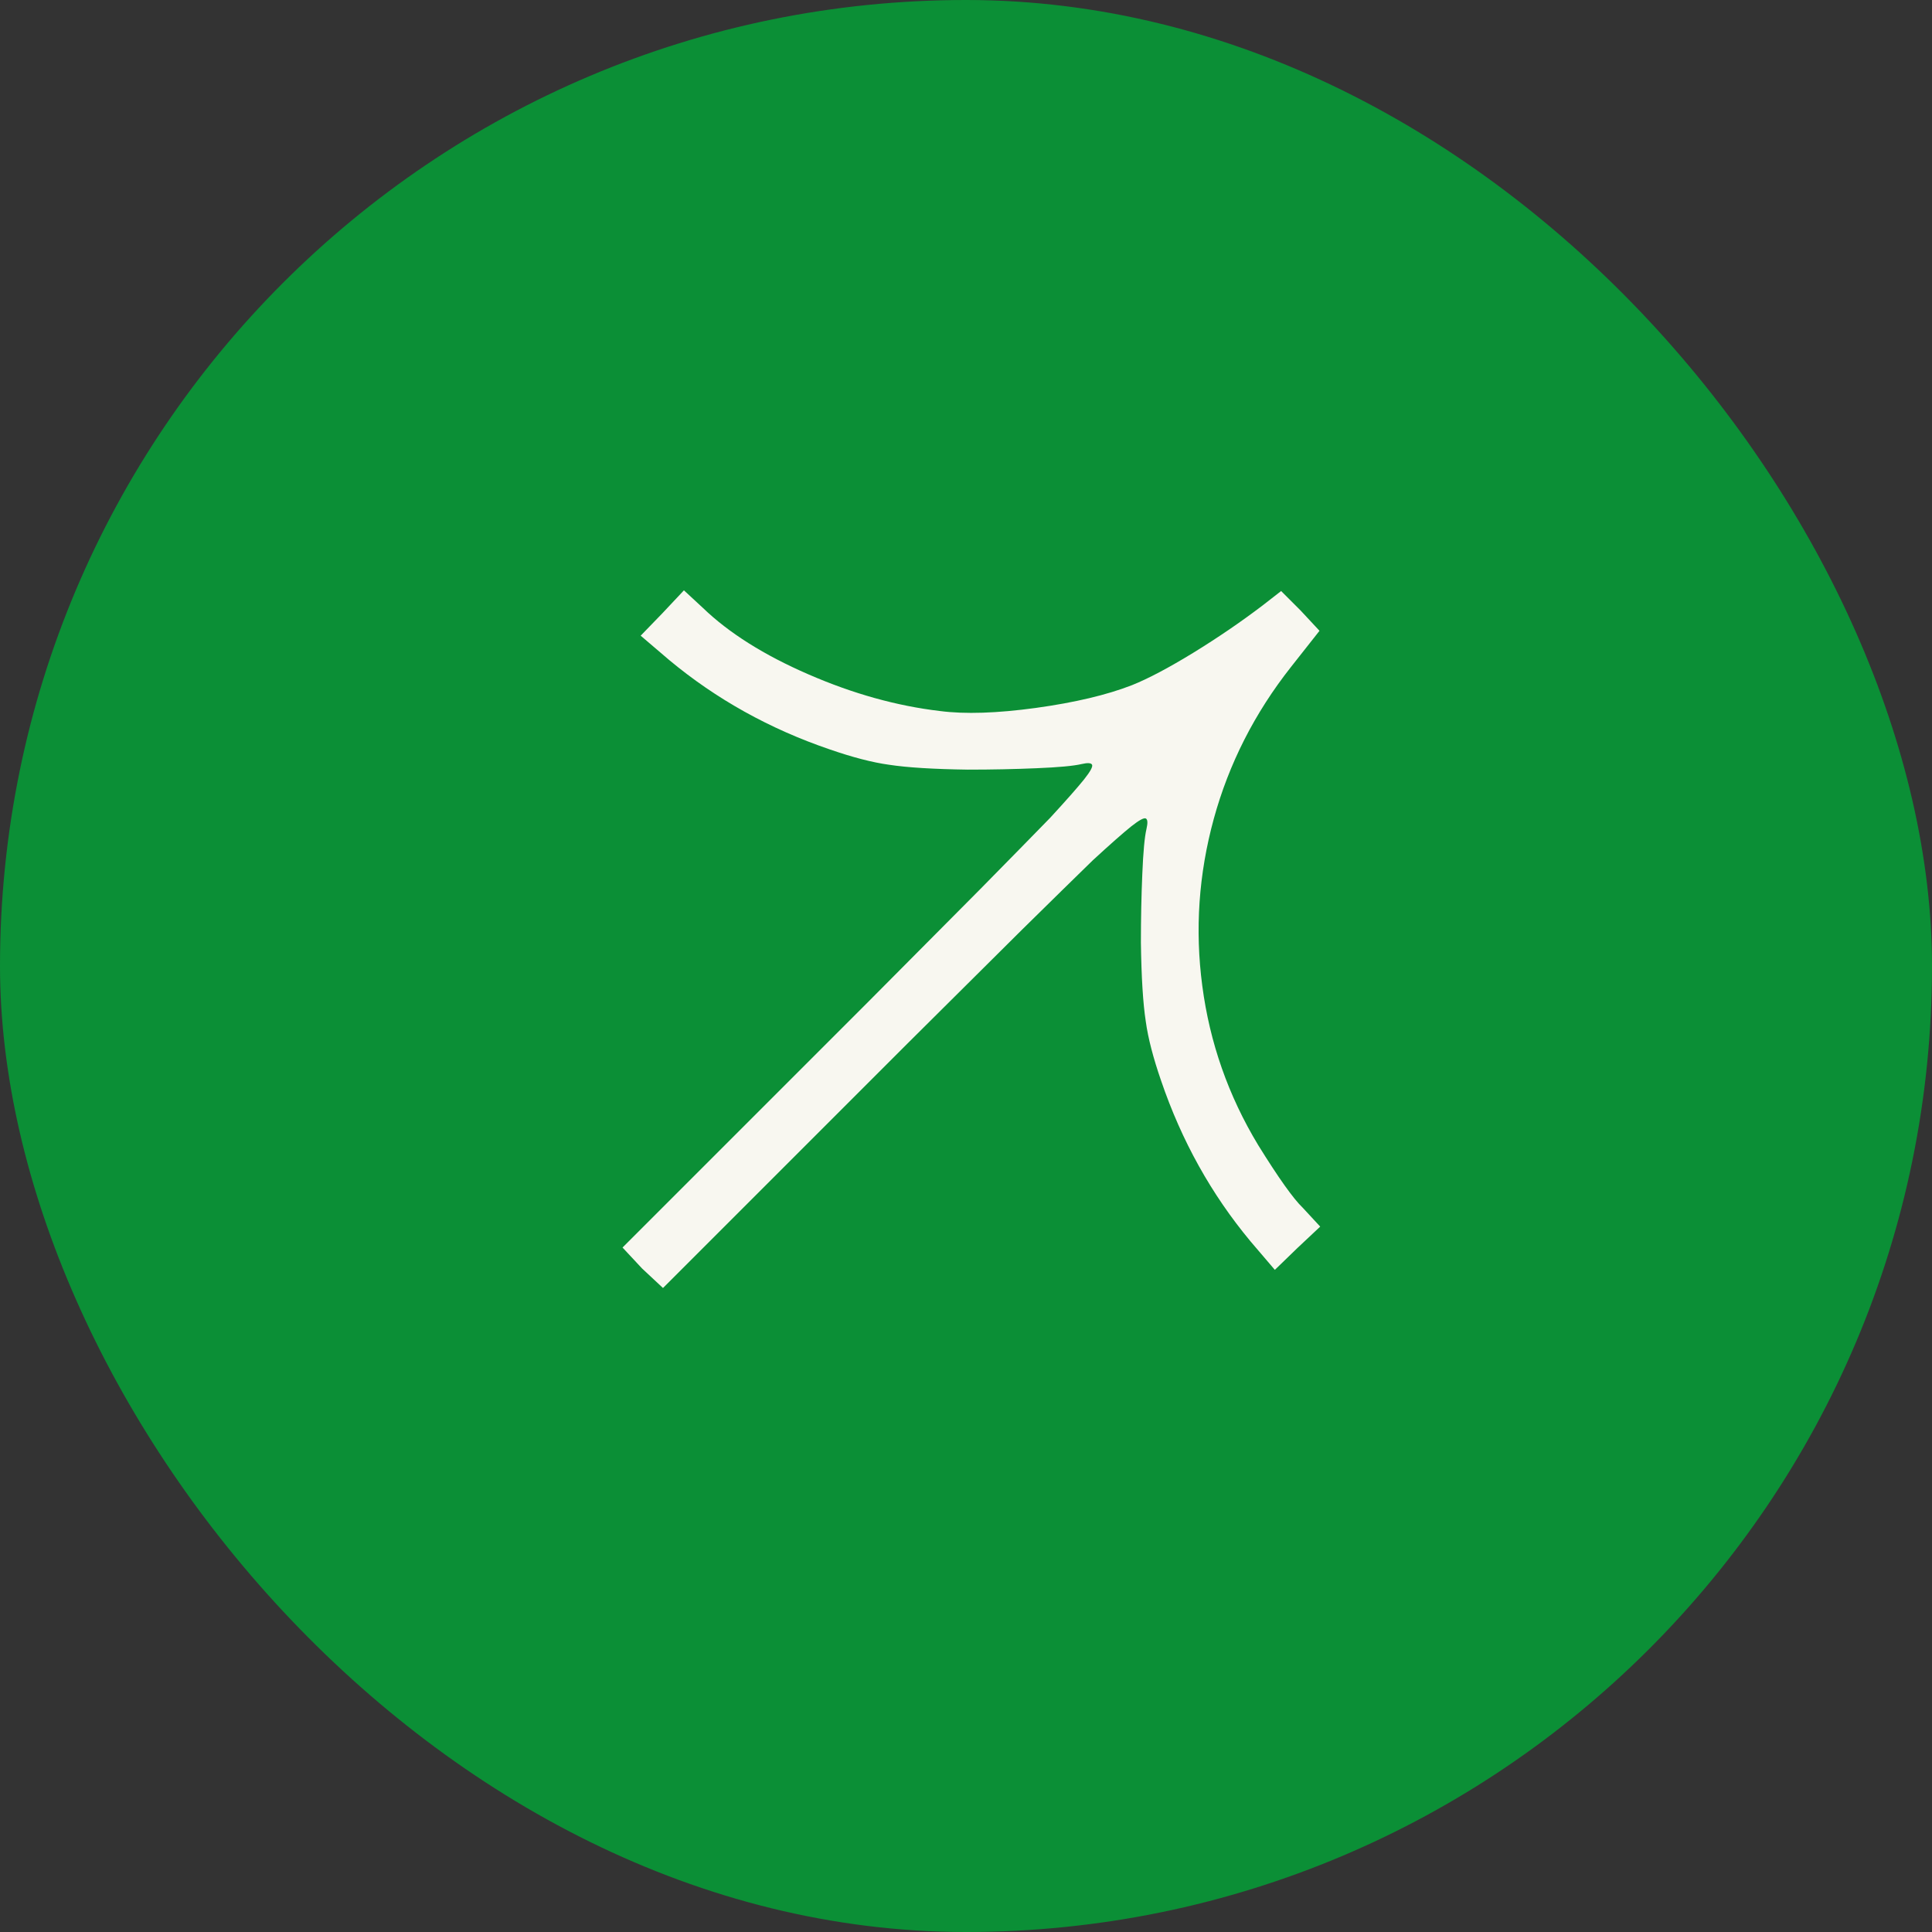
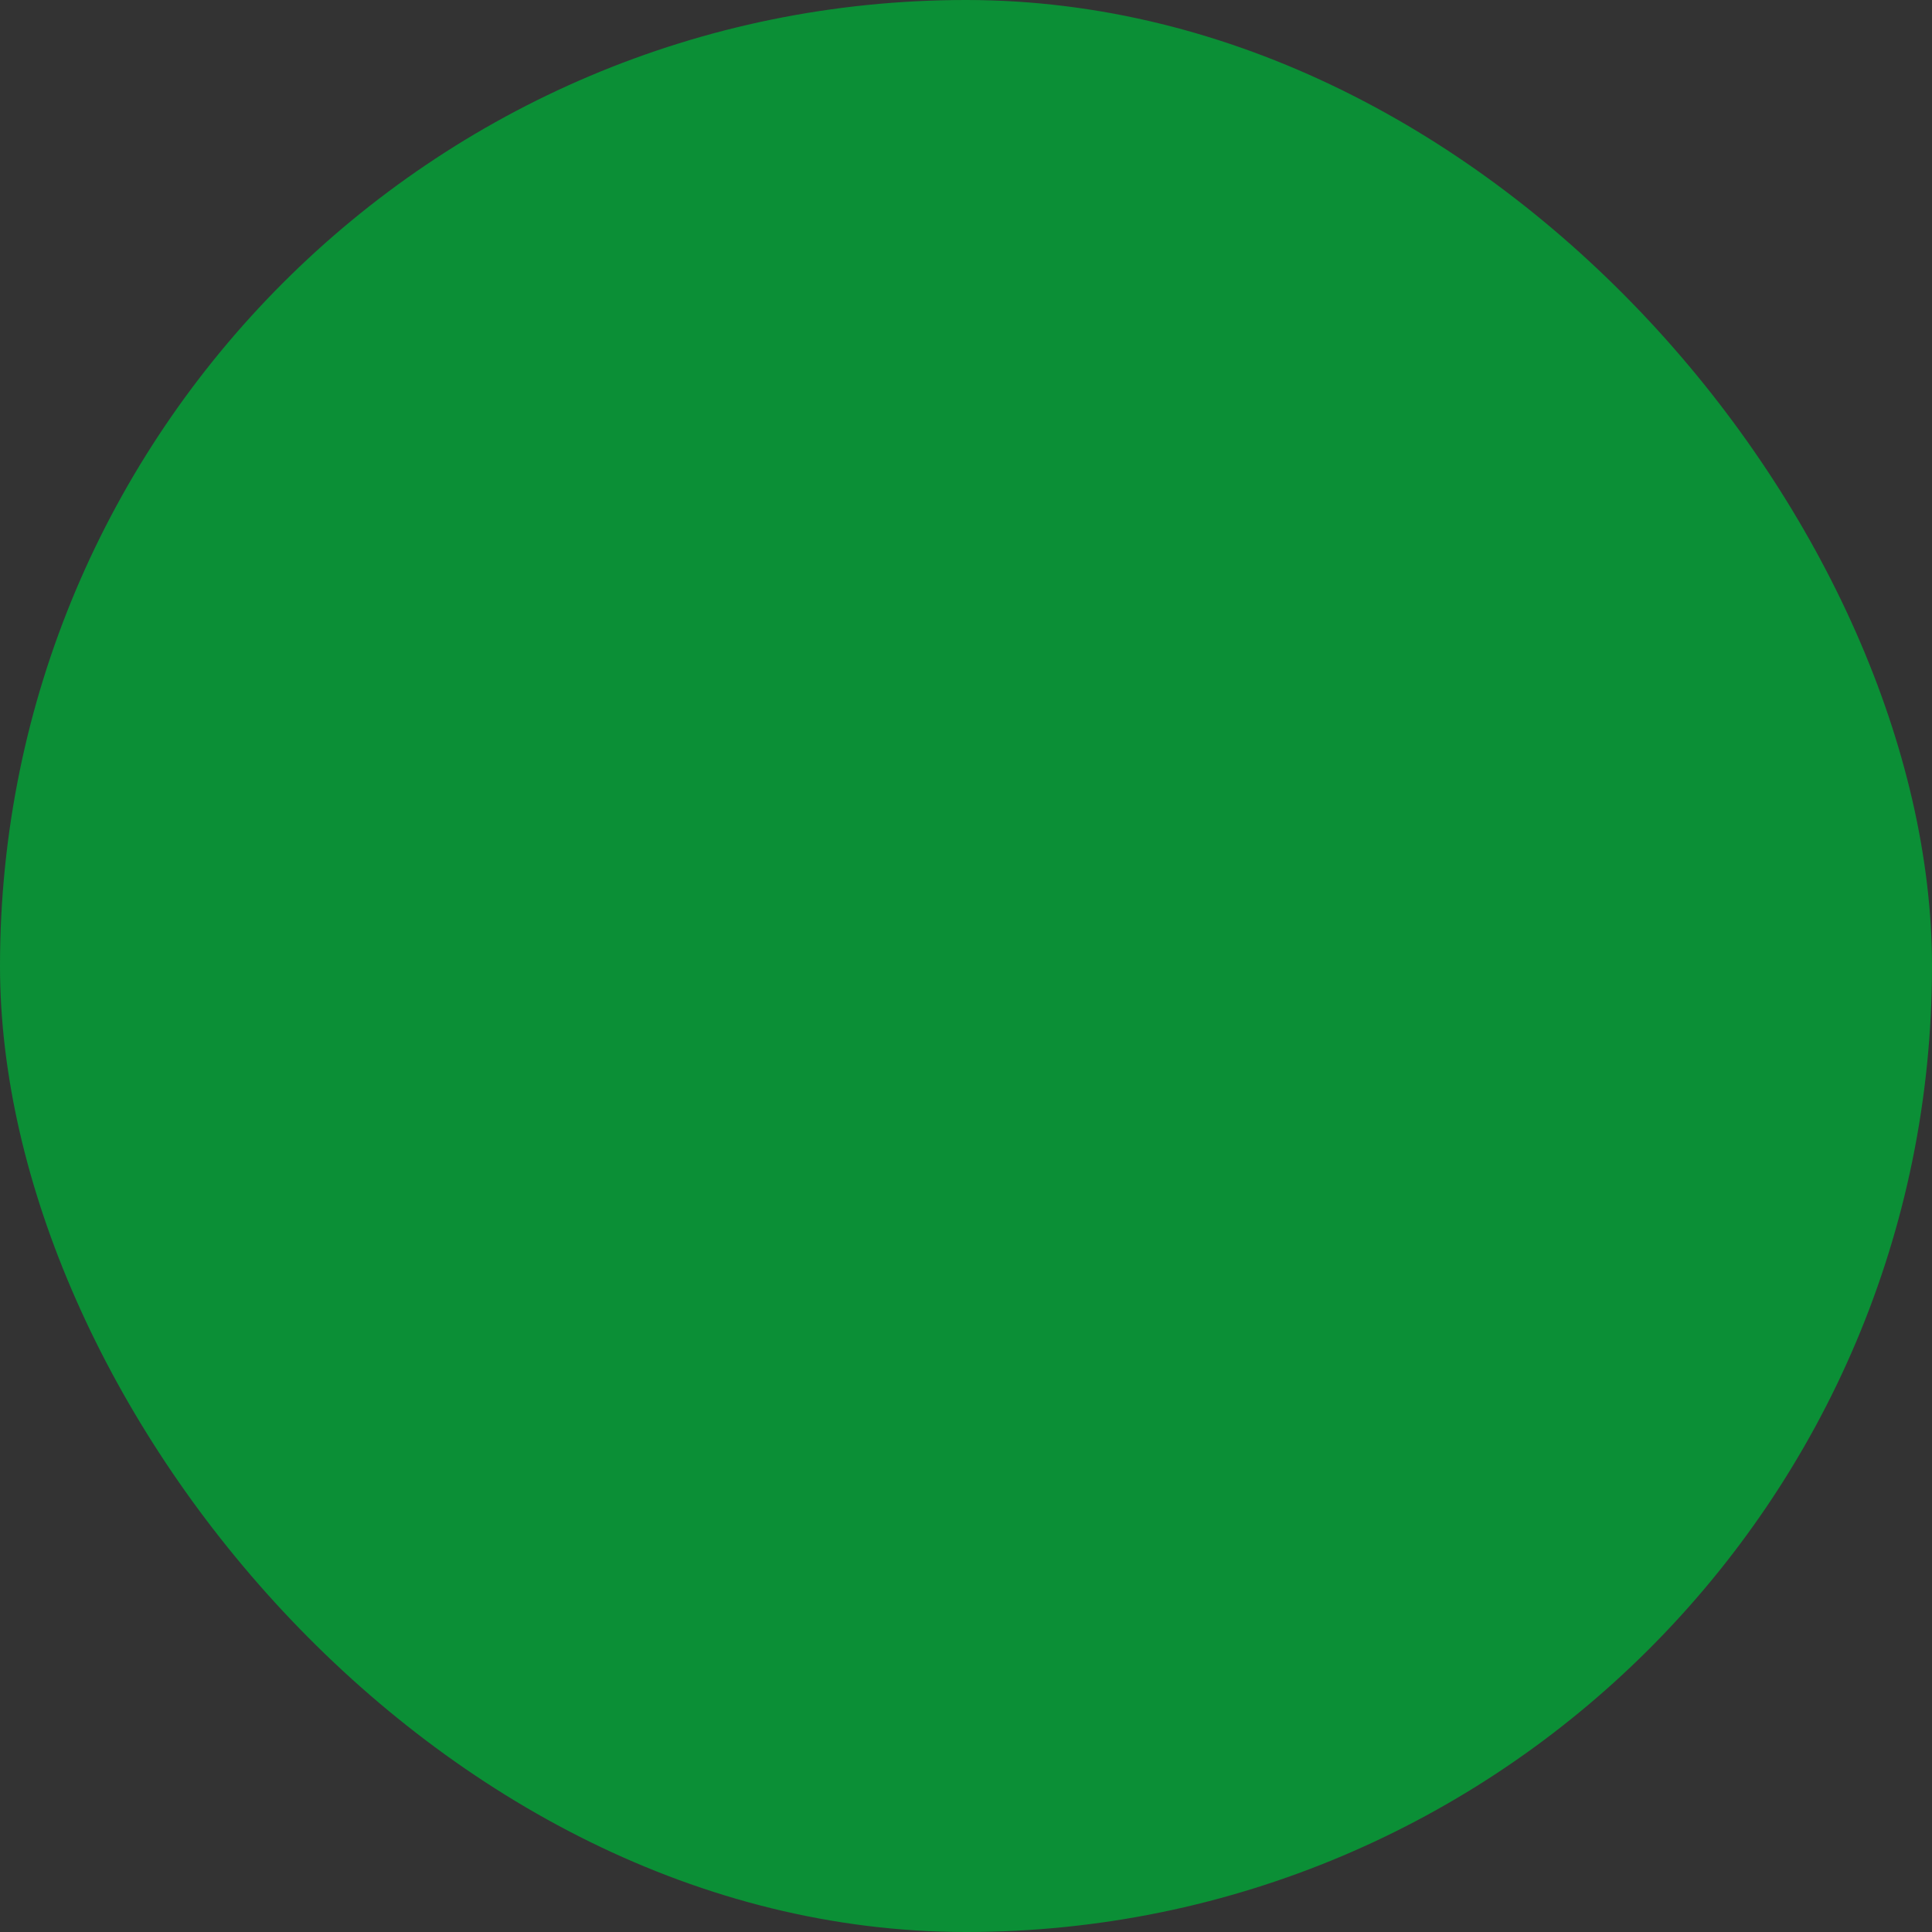
<svg xmlns="http://www.w3.org/2000/svg" width="36" height="36" viewBox="0 0 36 36" fill="none">
  <rect x="0" y="0" width="36" height="36" fill="#333333" stroke="none" />
  <rect width="36" height="36" rx="18" fill="#0B8F36" />
  <g clip-path="url(#clip0_2_248)">
-     <path d="M12.341 11.429L11.938 11.845L12.471 12.3C13.346 13.028 14.343 13.583 15.461 13.964C15.886 14.111 16.254 14.207 16.566 14.25C16.904 14.302 17.394 14.332 18.035 14.341C18.486 14.341 18.91 14.332 19.309 14.315C19.725 14.298 20.007 14.272 20.154 14.237C20.267 14.211 20.332 14.215 20.349 14.25C20.366 14.285 20.317 14.376 20.2 14.523C20.082 14.67 19.872 14.909 19.569 15.238C19.274 15.541 18.841 15.983 18.269 16.564L16.15 18.696L11.6 23.246L11.964 23.636L12.354 24L16.904 19.45L19.036 17.331C19.617 16.759 20.059 16.326 20.362 16.031C20.691 15.728 20.93 15.518 21.077 15.4C21.224 15.284 21.315 15.234 21.35 15.251C21.385 15.268 21.389 15.333 21.363 15.446C21.328 15.593 21.302 15.875 21.285 16.291C21.268 16.69 21.259 17.114 21.259 17.565C21.268 18.206 21.298 18.696 21.35 19.034C21.393 19.346 21.489 19.714 21.636 20.139C22.017 21.257 22.572 22.254 23.3 23.129L23.755 23.662L24.171 23.259L24.6 22.856L24.275 22.505C24.102 22.34 23.824 21.95 23.443 21.335C22.888 20.416 22.542 19.428 22.403 18.371C22.264 17.322 22.336 16.285 22.617 15.258C22.899 14.23 23.378 13.288 24.054 12.43L24.587 11.754L24.236 11.377L23.872 11.013L23.521 11.286C23.122 11.589 22.693 11.882 22.234 12.164C21.775 12.445 21.393 12.647 21.09 12.768C20.622 12.95 20.026 13.091 19.302 13.191C18.579 13.29 17.983 13.31 17.515 13.249C16.709 13.154 15.892 12.926 15.065 12.566C14.237 12.207 13.58 11.793 13.095 11.325L12.744 11L12.341 11.429Z" fill="#F8F7F0" />
-   </g>
+     </g>
  <defs>
    <clipPath id="clip0_2_248">
-       <rect width="13" height="13" fill="white" transform="matrix(1 0 0 -1 11.6 24)" />
-     </clipPath>
+       </clipPath>
  </defs>
</svg>